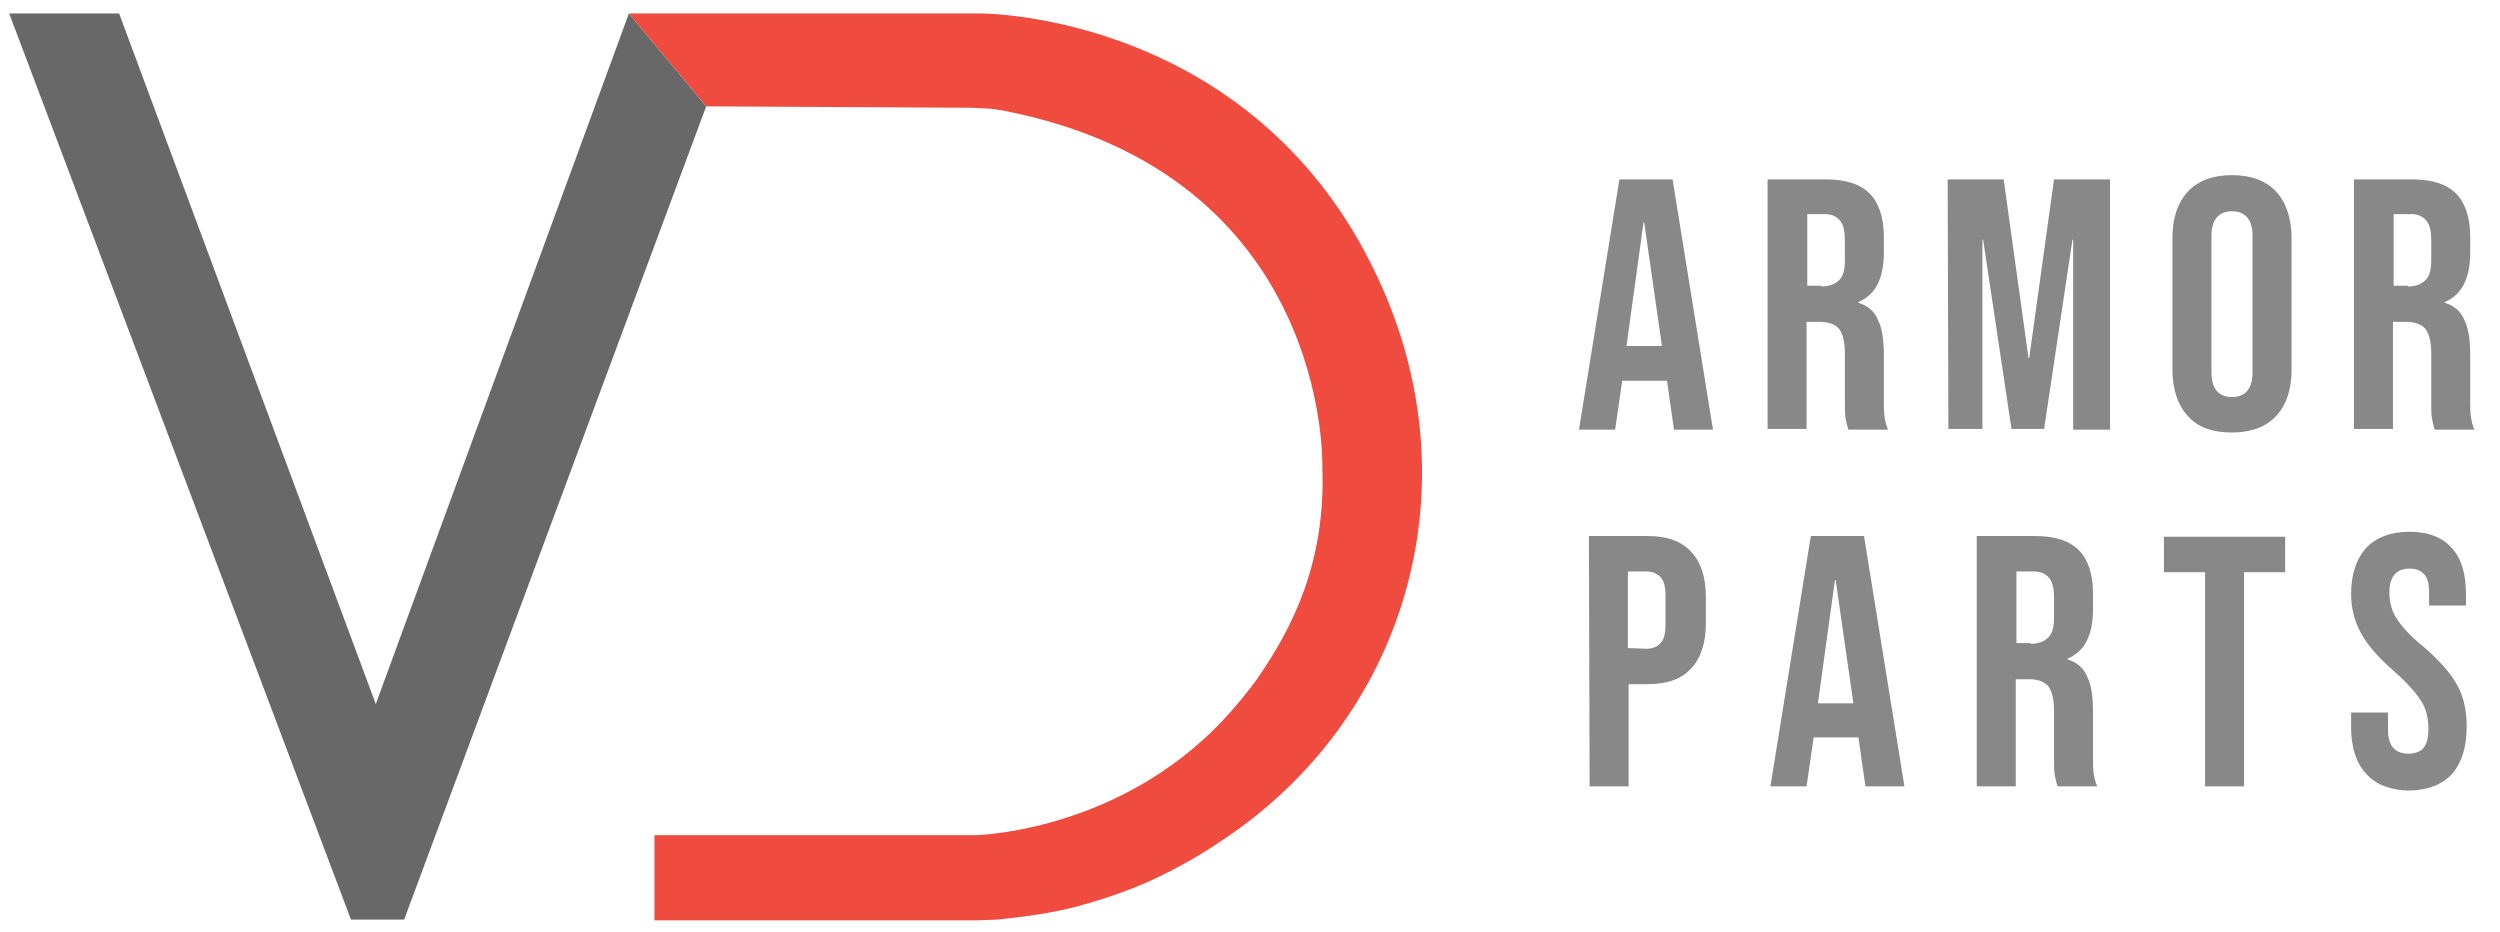
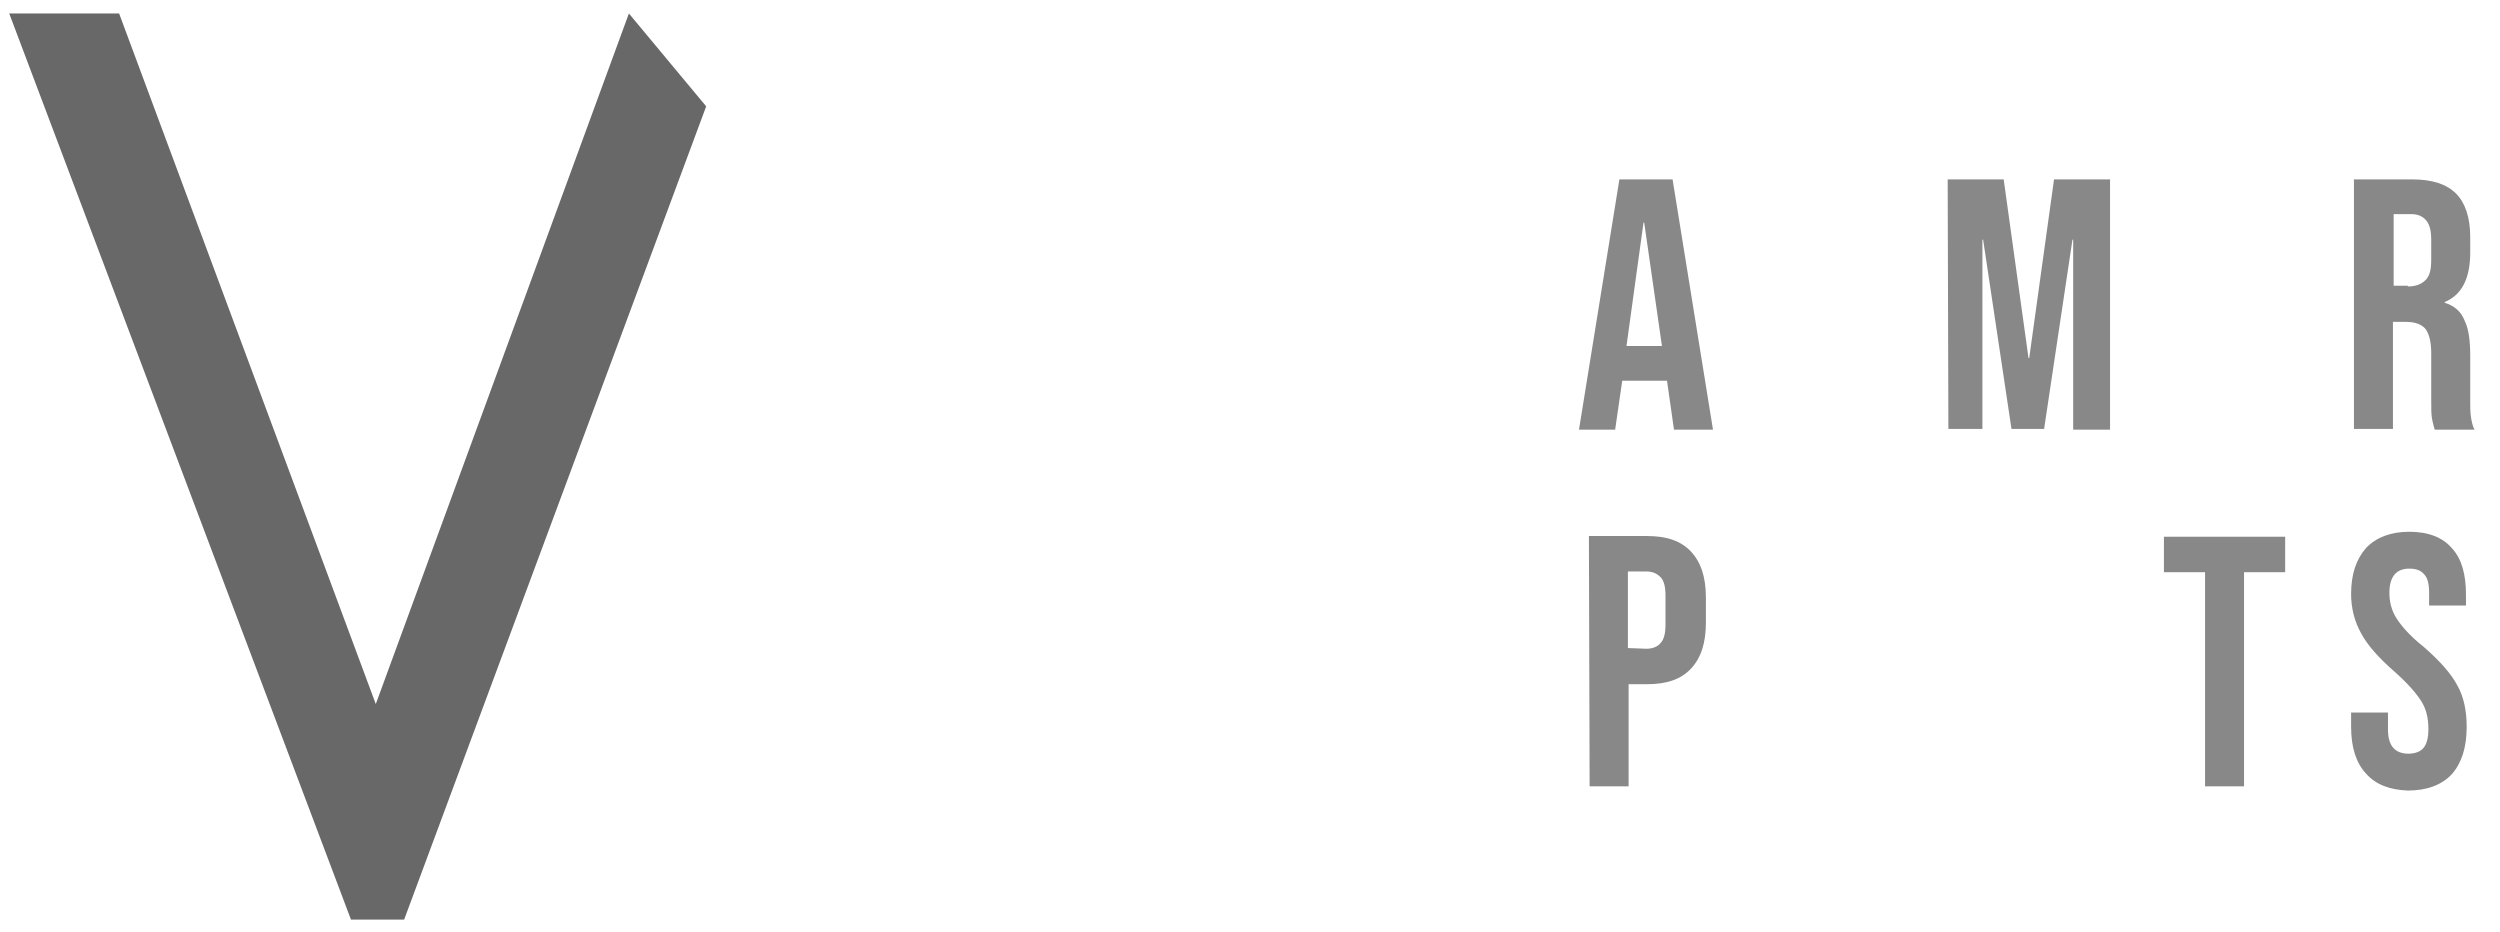
<svg xmlns="http://www.w3.org/2000/svg" version="1.1" id="Layer_1" x="0px" y="0px" viewBox="0 0 352.6 131.5" style="enable-background:new 0 0 352.6 131.5;" xml:space="preserve">
  <style type="text/css">
	.st0{fill:#676867;}
	.st1{fill:#F04B3F;}
	.st2{fill:#888888;}
</style>
  <polygon class="st0" points="49.5,129.7 57,129.7 99.6,15 88.7,1.9 53,99.3 16.8,1.9 1.3,1.9 " />
-   <path class="st1" d="M99.6,15L88.7,1.9h49.7c0,0,39.7-0.1,56.7,39c12.6,28.9,2.7,60.6-22.4,77.4c-3.2,2.2-6.7,4.2-10.4,5.9  c-3.3,1.5-6.9,2.7-10.6,3.7c-3.5,0.9-7.2,1.4-11,1.8l-2.8,0.1h-4h-13H92.3v-12h45.2c0,0,17.6-0.3,32.1-13.4c2.6-2.3,5.4-5.5,7.6-8.5  c5.1-7.3,9.8-16.6,9.3-30c0,0,1.3-41.3-45-50.3c-0.8-0.1-1.5-0.3-2.4-0.3l-2.2-0.1L99.6,15z" />
  <g>
    <path class="st2" d="M228.4,25.3h7.5l5.7,35.3h-5.5l-1-7v0.1h-6.3l-1,6.9h-5.1L228.4,25.3z M234.4,48.8l-2.5-17.4h-0.1l-2.4,17.4   H234.4z" />
-     <path class="st2" d="M249.3,25.3h8.2c2.9,0,4.9,0.7,6.2,2c1.3,1.3,2,3.4,2,6.1v2.2c0,3.7-1.2,6-3.6,7v0.1c1.3,0.4,2.3,1.2,2.8,2.5   c0.6,1.2,0.8,2.9,0.8,5v6.2c0,1,0,1.8,0.1,2.4c0.1,0.6,0.2,1.2,0.5,1.8h-5.6c-0.2-0.6-0.3-1.1-0.4-1.6s-0.1-1.4-0.1-2.7v-6.5   c0-1.6-0.3-2.7-0.8-3.4c-0.5-0.6-1.4-1-2.7-1h-1.9v15.1h-5.5L249.3,25.3L249.3,25.3z M256.9,40.4c1.1,0,1.9-0.3,2.5-0.9   c0.6-0.6,0.8-1.5,0.8-2.9v-2.7c0-1.3-0.2-2.2-0.7-2.8c-0.5-0.6-1.2-0.9-2.1-0.9h-2.5v10.1h2V40.4z" />
    <path class="st2" d="M274.7,25.3h7.9l3.5,25.2h0.1l3.5-25.2h7.9v35.3h-5.2V33.8h-0.1l-4,26.7h-4.6l-4-26.7h-0.1v26.7h-4.8   L274.7,25.3L274.7,25.3z" />
-     <path class="st2" d="M308.6,58.7c-1.4-1.5-2.2-3.7-2.2-6.6V33.6c0-2.8,0.7-5,2.2-6.6c1.4-1.5,3.5-2.3,6.2-2.3s4.8,0.8,6.2,2.3   c1.4,1.5,2.2,3.7,2.2,6.6v18.5c0,2.8-0.7,5-2.2,6.6c-1.4,1.5-3.5,2.3-6.2,2.3S310,60.3,308.6,58.7z M317.7,52.5V33.3   c0-2.3-1-3.5-2.9-3.5s-2.9,1.2-2.9,3.5v19.2c0,2.3,1,3.5,2.9,3.5S317.7,54.8,317.7,52.5z" />
    <path class="st2" d="M332,25.3h8.2c2.9,0,4.9,0.7,6.2,2c1.3,1.3,2,3.4,2,6.1v2.2c0,3.7-1.2,6-3.6,7v0.1c1.3,0.4,2.3,1.2,2.8,2.5   c0.6,1.2,0.8,2.9,0.8,5v6.2c0,1,0,1.8,0.1,2.4c0.1,0.6,0.2,1.2,0.5,1.8h-5.6c-0.2-0.6-0.3-1.1-0.4-1.6s-0.1-1.4-0.1-2.7v-6.5   c0-1.6-0.3-2.7-0.8-3.4c-0.5-0.6-1.4-1-2.7-1h-1.9v15.1H332V25.3z M339.6,40.4c1.1,0,1.9-0.3,2.5-0.9c0.6-0.6,0.8-1.5,0.8-2.9v-2.7   c0-1.3-0.2-2.2-0.7-2.8c-0.5-0.6-1.2-0.9-2.1-0.9h-2.5v10.1h2V40.4z" />
    <path class="st2" d="M224.1,75.6h8.2c2.8,0,4.8,0.7,6.2,2.2s2.1,3.6,2.1,6.5v3.5c0,2.9-0.7,5-2.1,6.5c-1.4,1.5-3.4,2.2-6.2,2.2   h-2.6v14.4h-5.5L224.1,75.6L224.1,75.6z M232.2,91.5c0.9,0,1.6-0.3,2-0.8c0.5-0.5,0.7-1.4,0.7-2.6V84c0-1.2-0.2-2.1-0.7-2.6   s-1.1-0.8-2-0.8h-2.6v10.8L232.2,91.5L232.2,91.5z" />
-     <path class="st2" d="M255.4,75.6h7.5l5.7,35.3h-5.5l-1-7v0.1h-6.3l-1,6.9h-5.1L255.4,75.6z M261.4,99.2l-2.5-17.4h-0.1l-2.4,17.4   H261.4z" />
-     <path class="st2" d="M278.8,75.6h8.2c2.9,0,4.9,0.7,6.2,2c1.3,1.3,2,3.4,2,6.1v2.2c0,3.7-1.2,6-3.6,7V93c1.3,0.4,2.3,1.2,2.8,2.5   c0.6,1.2,0.8,2.9,0.8,5v6.2c0,1,0,1.8,0.1,2.4s0.2,1.2,0.5,1.8h-5.6c-0.2-0.6-0.3-1.1-0.4-1.6s-0.1-1.4-0.1-2.7v-6.4   c0-1.6-0.3-2.7-0.8-3.4c-0.5-0.6-1.4-1-2.7-1h-1.9v15.1h-5.5V75.6z M286.4,90.8c1.1,0,1.9-0.3,2.5-0.9s0.8-1.5,0.8-2.9v-2.7   c0-1.3-0.2-2.2-0.7-2.8c-0.5-0.6-1.2-0.9-2.1-0.9h-2.5v10.1h2V90.8z" />
    <path class="st2" d="M311,80.7h-5.8v-5h17.1v5h-5.8v30.2H311V80.7z" />
    <path class="st2" d="M333.7,109.1c-1.4-1.5-2.1-3.7-2.1-6.6v-2h5.2v2.4c0,2.3,1,3.4,2.9,3.4c0.9,0,1.7-0.3,2.1-0.8   c0.5-0.6,0.7-1.5,0.7-2.7c0-1.5-0.3-2.8-1-3.9s-1.9-2.5-3.7-4.1c-2.3-2-3.9-3.8-4.8-5.5c-0.9-1.6-1.4-3.5-1.4-5.5   c0-2.8,0.7-4.9,2.1-6.5c1.4-1.5,3.5-2.3,6.1-2.3c2.7,0,4.7,0.8,6,2.3c1.4,1.5,2,3.7,2,6.6v1.5h-5.2v-1.8c0-1.2-0.2-2.1-0.7-2.6   c-0.5-0.6-1.2-0.8-2.1-0.8c-1.8,0-2.8,1.1-2.8,3.4c0,1.3,0.3,2.5,1,3.6s1.9,2.5,3.8,4c2.3,2,3.9,3.8,4.8,5.5   c0.9,1.6,1.3,3.6,1.3,5.8c0,2.9-0.7,5.1-2.1,6.7c-1.4,1.5-3.5,2.3-6.2,2.3C337.1,111.4,335.1,110.7,333.7,109.1z" />
  </g>
</svg>